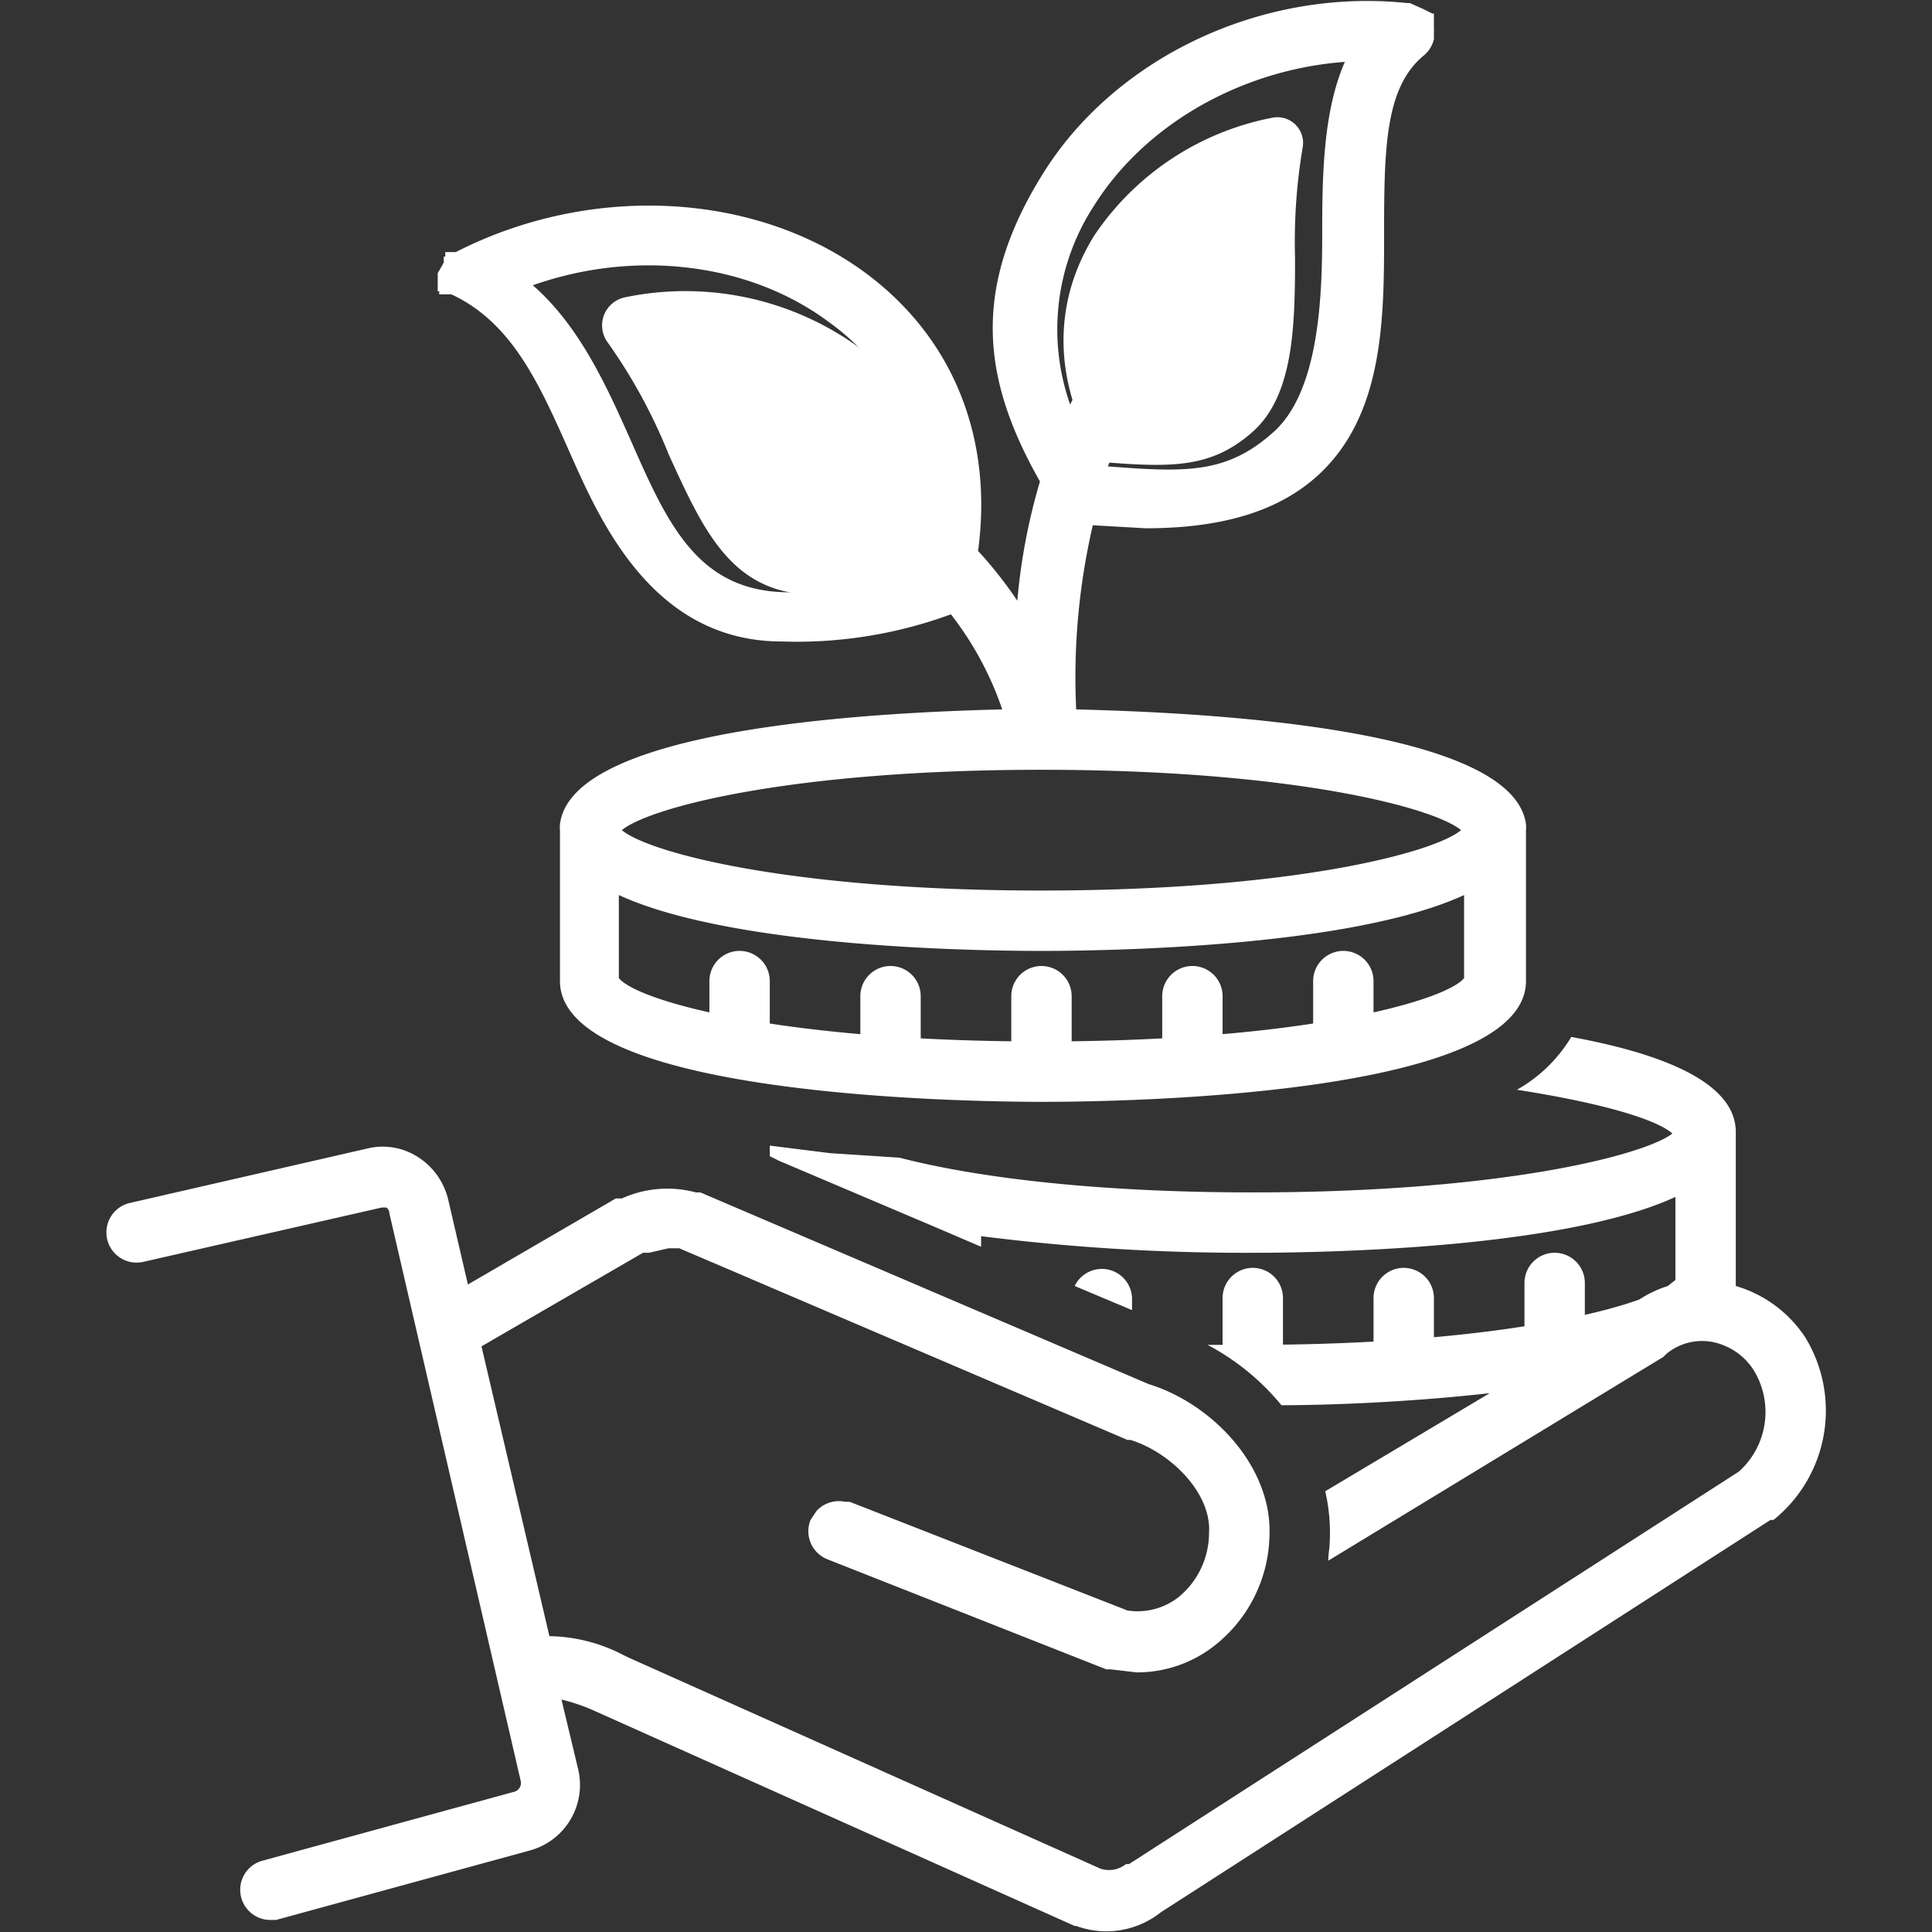
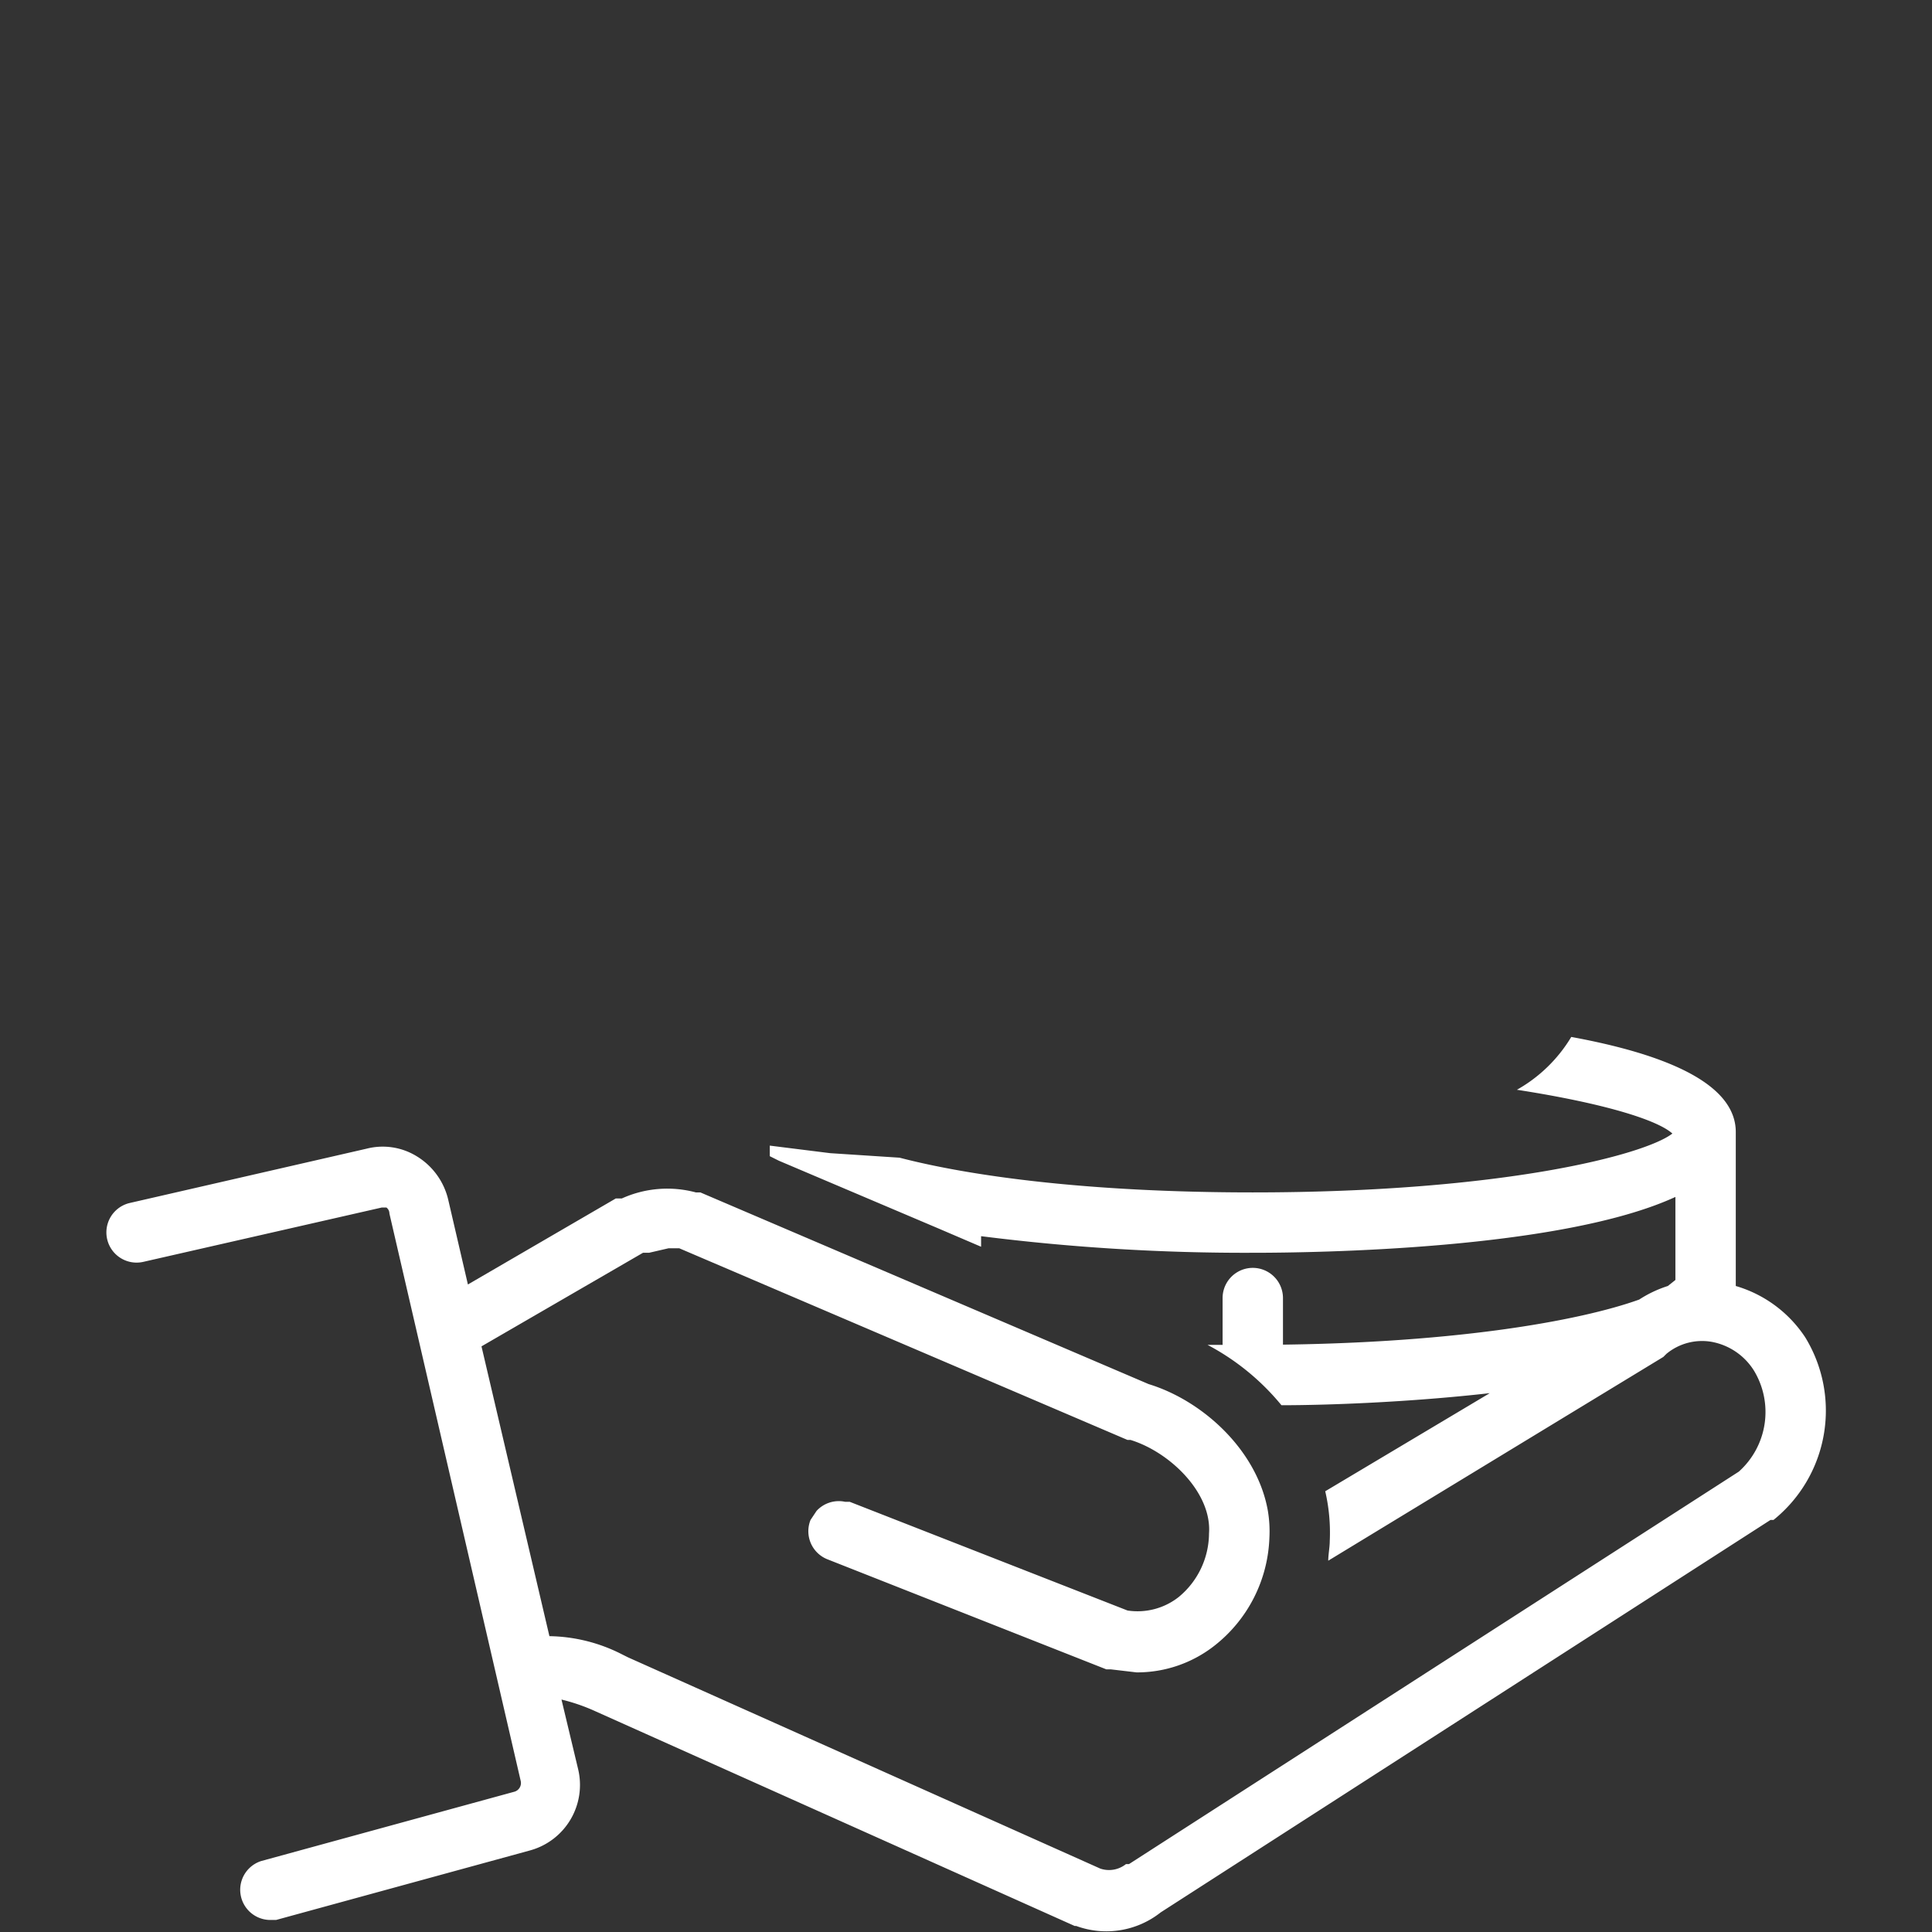
<svg xmlns="http://www.w3.org/2000/svg" id="investing" viewBox="0 0 128 128">
  <rect x="0" y="0" width="128" height="128" fill="#333333" stroke="none" />
-   <path d="M93 91a2 2 0 0 1-2-2V86a2 2 0 0 1 4 0v3A2 2 0 0 1 93 91ZM103 91a2 2 0 0 1-2-2V85a2 2 0 0 1 4 0v4A2 2 0 0 1 103 91ZM49 70a2 2 0 0 1-2-2V65a2 2 0 0 1 4 0v3A2 2 0 0 1 49 70ZM59 71a2 2 0 0 1-2-2V66a2 2 0 0 1 4 0v3A2 2 0 0 1 59 71ZM69 71a2 2 0 0 1-2-2V66a2 2 0 0 1 4 0v3A2 2 0 0 1 69 71ZM79 71a2 2 0 0 1-2-2V66a2 2 0 0 1 4 0v3A2 2 0 0 1 79 71ZM89 71a2 2 0 0 1-2-2V65a2 2 0 0 1 4 0v4A2 2 0 0 1 89 71Z" style="fill:#fff" />
-   <path d="M85.8,17.1c0,4.5-.1,9.1-2.8,11.5s-5.3,2.4-10.1,2l-.2-.4c-2.9-4.9-3-10.1-.2-14.6A18.4,18.4,0,0,1,84.3,7.8a1.7,1.7,0,0,1,2,2A37.5,37.5,0,0,0,85.8,17.1Z" style="fill:#fff" />
-   <path d="M75 86.8V86a2 2 0 0 0-3.8-.8ZM83 91h0a2 2 0 0 0 2-2V86a2 2 0 0 0-4 0v3a2 2 0 0 0 .1.6Z" style="fill:#fff" />
-   <path d="M61.8,37.2a1.9,1.9,0,0,0,0,.4c-12,4.7-14.3-.5-17.5-7.5a35.7,35.7,0,0,0-4.1-7.5,1.9,1.9,0,0,1,1.2-2.9,19.6,19.6,0,0,1,15.2,3.1C61.1,26.1,62.9,31.2,61.8,37.2Z" style="fill:#fff" />
+   <path d="M75 86.8V86ZM83 91h0a2 2 0 0 0 2-2V86a2 2 0 0 0-4 0v3a2 2 0 0 0 .1.6Z" style="fill:#fff" />
  <path d="M119.6,88.6a8.3,8.3,0,0,0-4.6-3.4h0V75c0-3.3-4.9-5.2-10.9-6.3a9.8,9.8,0,0,1-3.6,3.5c5.8.9,9.3,2,10.3,2.9C109,76.5,99.6,79,83,79c-11,0-18.8-1.1-23.4-2.3L55,76.4h0l-4-.5v.7l.6.3h0l10.6,4.5h0L65,82.6v-.7A139,139,0,0,0,83,83c4.1,0,20.4-.2,28-3.7v5.5l-.5.4a7.8,7.8,0,0,0-1.9.9c-3.9,1.4-12.5,3-25.7,3H80a16,16,0,0,1,4.9,4c3.1,0,8.5-.2,13.8-.8L87.8,98.8a12.1,12.1,0,0,1,.3,3.3c0,.4-.1.9-.1,1.3l22.2-13.5.2-.2a3.7,3.7,0,0,1,3-.8,4.2,4.2,0,0,1,2.8,1.9,5.3,5.3,0,0,1-1,6.7l-40.4,26h-.2a1.8,1.8,0,0,1-1.7.3L41.6,109.8l-.4-.2a10.9,10.9,0,0,0-4.8-1.2L31.9,89.2,42.6,83H43l1.3-.3H45L74.7,95.4h.2c2.6.8,5.4,3.5,5.2,6.2a5.5,5.5,0,0,1-2,4.2,4.4,4.4,0,0,1-3.4.9L56.3,99.5H56a2,2,0,0,0-1.9.6l-.4.6a2,2,0,0,0,1.1,2.6l18.5,7.3h.3l1.7.2a8.3,8.3,0,0,0,5.2-1.8,9.5,9.5,0,0,0,3.6-7.1,8.2,8.2,0,0,0-.1-1.8c-.7-4-4.3-7.3-7.9-8.4L46.4,79h-.3a7.3,7.3,0,0,0-4.9.4h-.4L31,85.1l-1.3-5.6a4.6,4.6,0,0,0-2.1-2.9,4.3,4.3,0,0,0-3.3-.5L8.6,79.7a2,2,0,1,0,.9,3.9L25.3,80h.3a.5.5,0,0,1,.2.4L34.5,118a.6.6,0,0,1-.4.7l-16.8,4.6a2,2,0,0,0,.5,3.9h.5l16.8-4.6a4.5,4.5,0,0,0,3.2-5.4l-1.1-4.6a12.5,12.5,0,0,1,2.3.8l31.7,14.2h.1a5.8,5.8,0,0,0,5.6-.9l40.4-26h.2A9.3,9.3,0,0,0,119.6,88.6Z" style="fill:#fff" />
-   <path d="M29,18.1v.2c0,.1,0,.1,0,.2v.8h.1v.2h.8c4.1,1.9,5.9,6.1,7.9,10.6s5.5,12.4,14,12.4A29.6,29.6,0,0,0,63,40.7,21.5,21.5,0,0,1,66.4,47c-8.3.2-28.5,1.2-29.3,7.6a2,2,0,0,0,0,.4V65c0,7.6,26.7,8,32,8s32-.4,32-8V55a2,2,0,0,0,0-.4c-.9-6.5-21.9-7.4-29.8-7.6a44.7,44.7,0,0,1,1.1-12.2l3.5.2c5,0,8.7-1.1,11.3-3.4,4.5-4,4.5-10.5,4.5-16.2s.1-9.6,2.6-11.7a2,2,0,0,0,.7-1.1V2.3h0s0-.1,0-.1a2,2,0,0,0,0-.3V.9h-.1L94.3.6h0L93.4.2h-.2C83.6-.8,73.9,3.8,69.1,11.5s-4,13.7-.2,20.4a40,40,0,0,0-1.5,7.9,27.2,27.2,0,0,0-2.6-3.3c1-7.4-1.6-14-7.3-18.3-7.3-5.5-18.3-6.1-27.3-1.5h-.7v.3h-.1v.4ZM69,69c-17.4,0-26.8-2.7-28-4.2V59.3C48.6,62.8,64.9,63,69,63s20.4-.2,28-3.7v5.5C95.8,66.3,86.4,69,69,69Zm0-10c-16.6,0-26-2.5-27.8-4C43,53.5,52.4,51,69,51s26,2.5,27.8,4C95,56.5,85.6,59,69,59Zm3.5-45.4c3.4-5.4,9.8-9,16.6-9.5-1.4,3.2-1.5,7.3-1.5,11.2s-.1,10.5-3.2,13.3-5.8,2.7-11,2.3a29.1,29.1,0,0,1,9-12,2,2,0,0,0-2.5-3.1,33.7,33.7,0,0,0-9,11A15,15,0,0,1,72.5,13.6ZM55,21.4A14.4,14.4,0,0,1,61,33a45.2,45.2,0,0,0-11.2-6.4,2,2,0,0,0-1.5,3.7,38.7,38.7,0,0,1,11.9,7.2c-12.6,4.7-15.1-.8-18.4-8.3-1.6-3.6-3.4-7.6-6.5-10.3C42.1,16.5,49.7,17.4,55,21.4Z" style="fill:#fff" />
</svg>